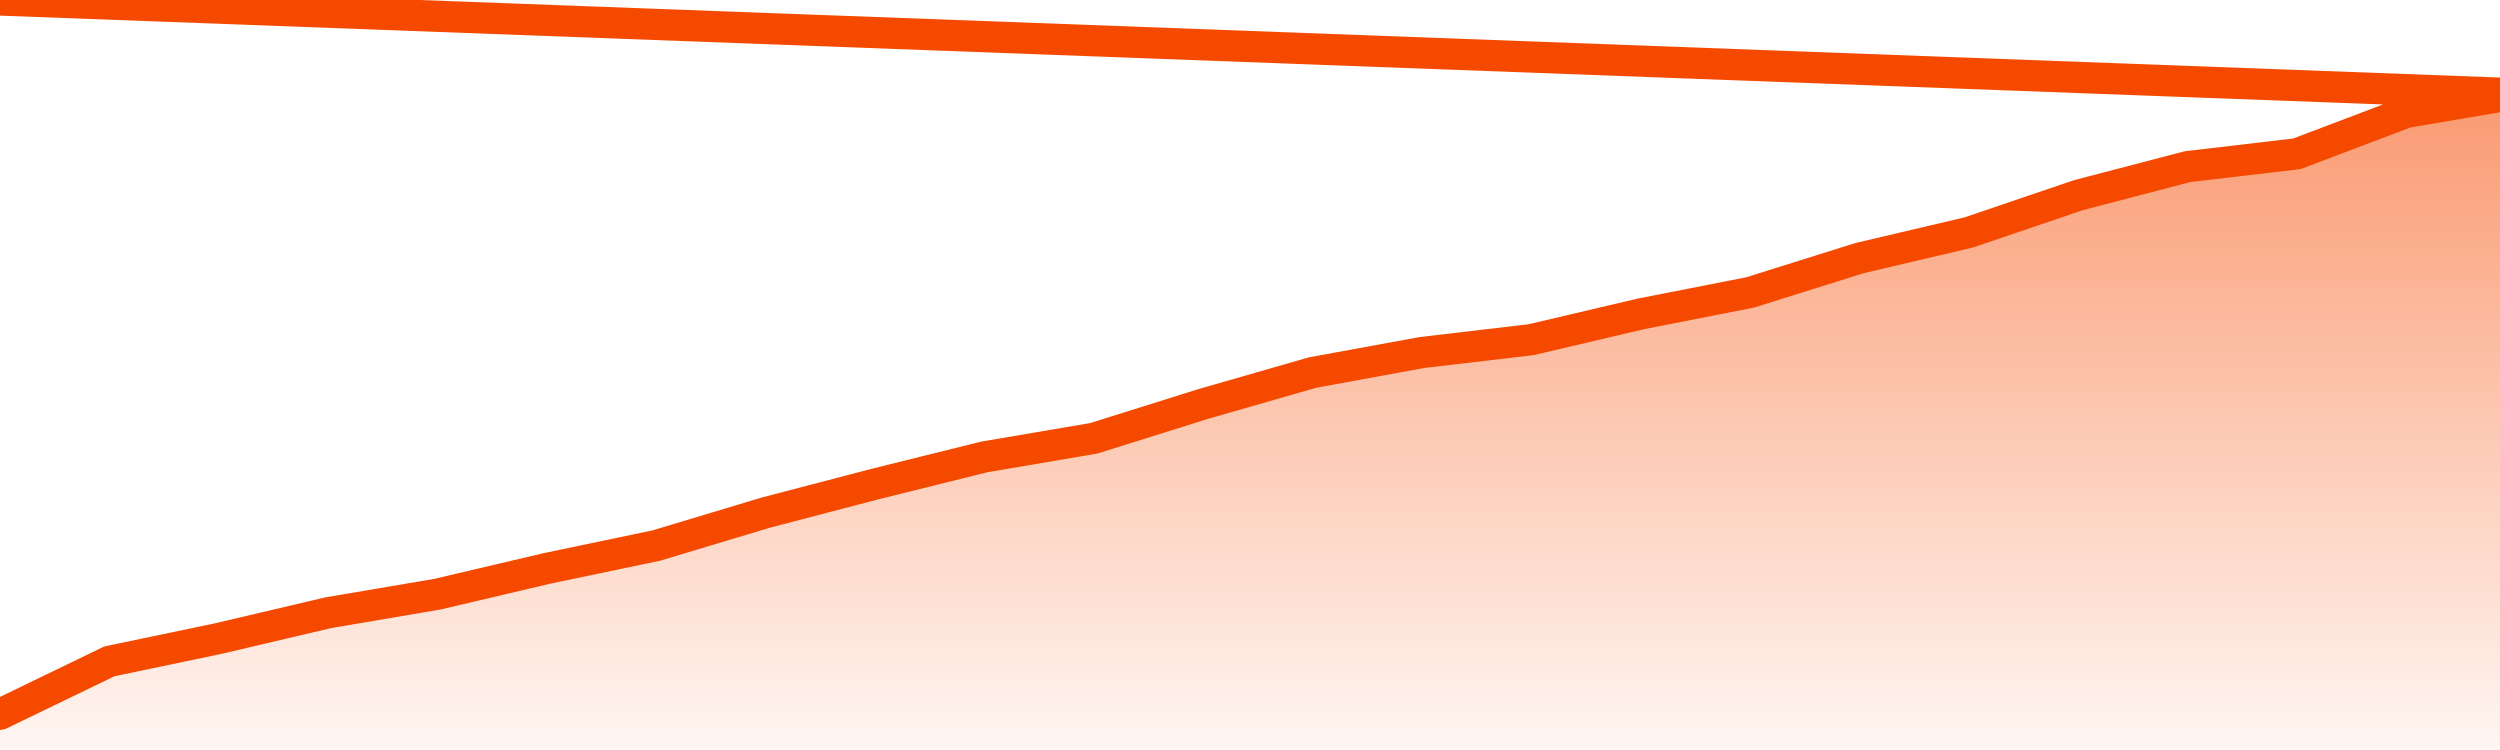
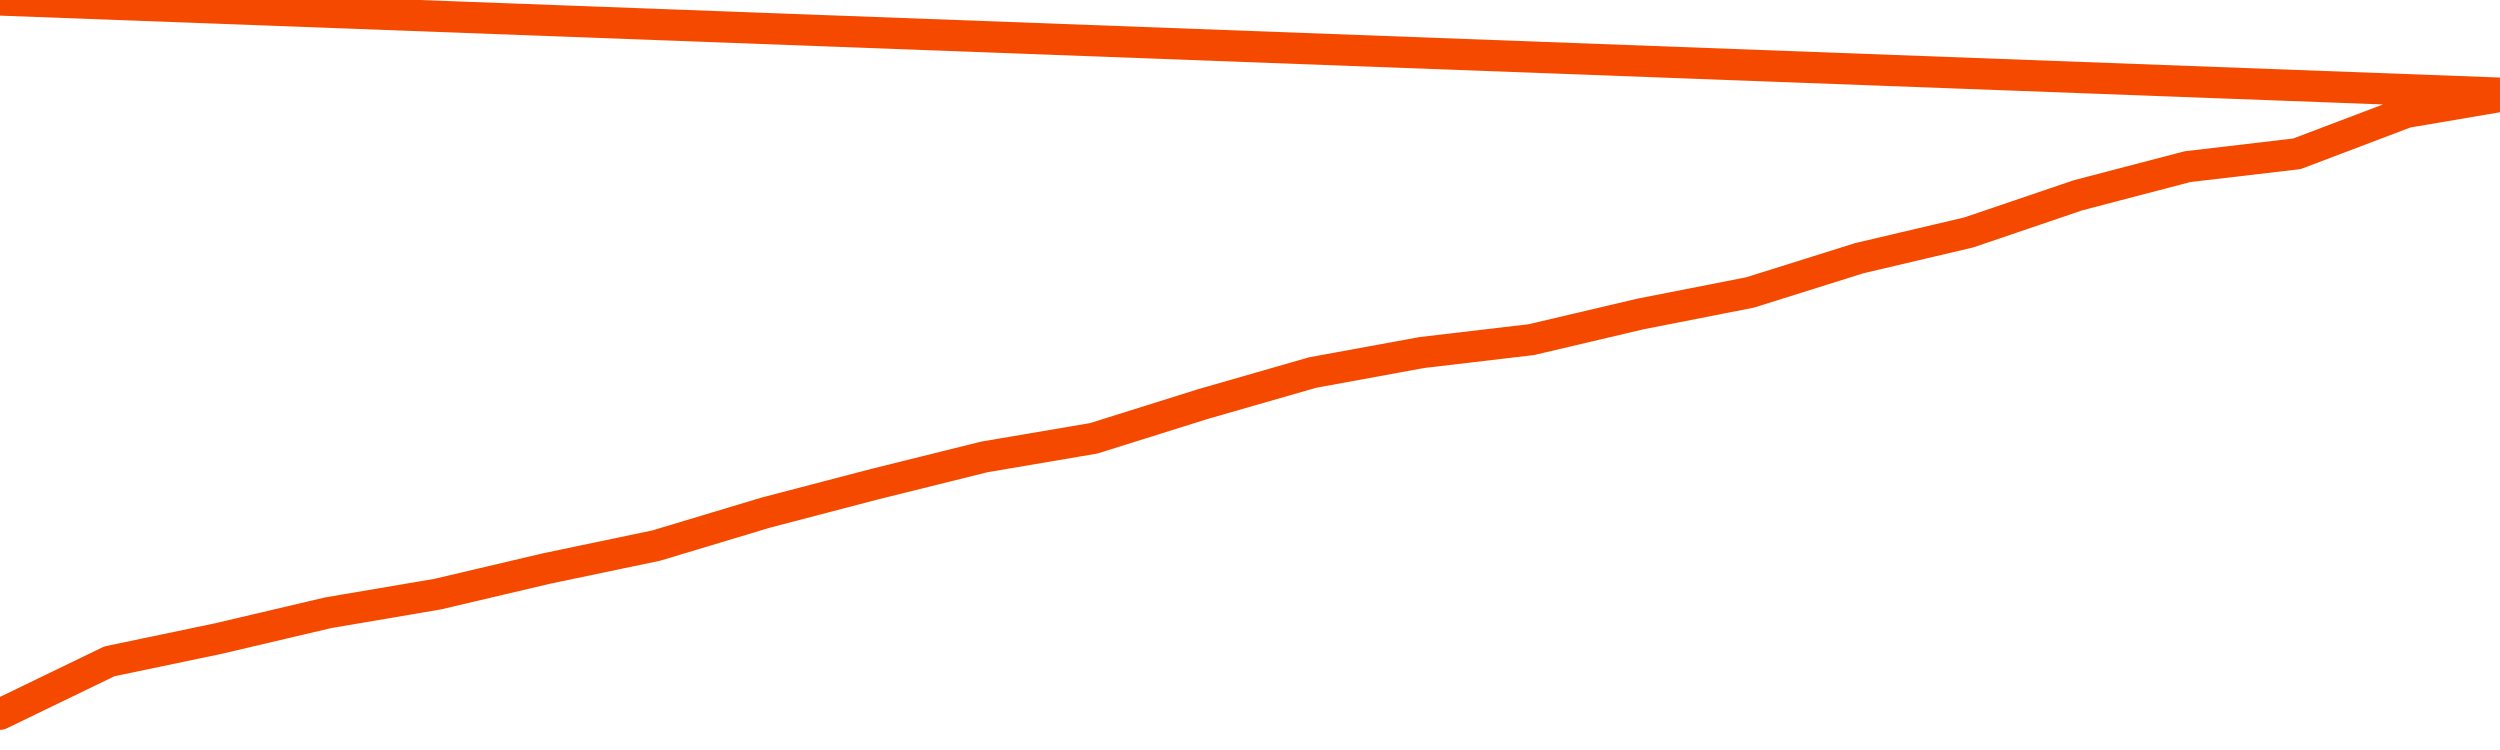
<svg xmlns="http://www.w3.org/2000/svg" version="1.1" width="80" height="24" viewBox="0 0 80 24">
  <defs>
    <linearGradient x1=".5" x2=".5" y2="1" id="gradient">
      <stop offset="0" stop-color="#F64900" />
      <stop offset="1" stop-color="#f64900" stop-opacity="0" />
    </linearGradient>
  </defs>
-   <path fill="url(#gradient)" fill-opacity="0.56" stroke="none" d="M 0,26 0.0,22.856 3.5,21.163 7.0,20.431 10.5,19.608 14.0,19.013 17.5,18.19 21.0,17.458 24.5,16.405 28.0,15.49 31.5,14.621 35.0,14.026 38.5,12.928 42.0,11.922 45.5,11.281 49.0,10.869 52.5,10.046 56.0,9.359 59.5,8.261 63.0,7.438 66.5,6.248 70.0,5.333 73.5,4.922 77.0,3.595 80.5,3.0 82,26 Z" />
  <path fill="none" stroke="#F64900" stroke-width="1" stroke-linejoin="round" stroke-linecap="round" d="M 0.0,22.856 3.5,21.163 7.0,20.431 10.5,19.608 14.0,19.013 17.5,18.19 21.0,17.458 24.5,16.405 28.0,15.49 31.5,14.621 35.0,14.026 38.5,12.928 42.0,11.922 45.5,11.281 49.0,10.869 52.5,10.046 56.0,9.359 59.5,8.261 63.0,7.438 66.5,6.248 70.0,5.333 73.5,4.922 77.0,3.595 80.5,3.0.join(' ') }" />
</svg>